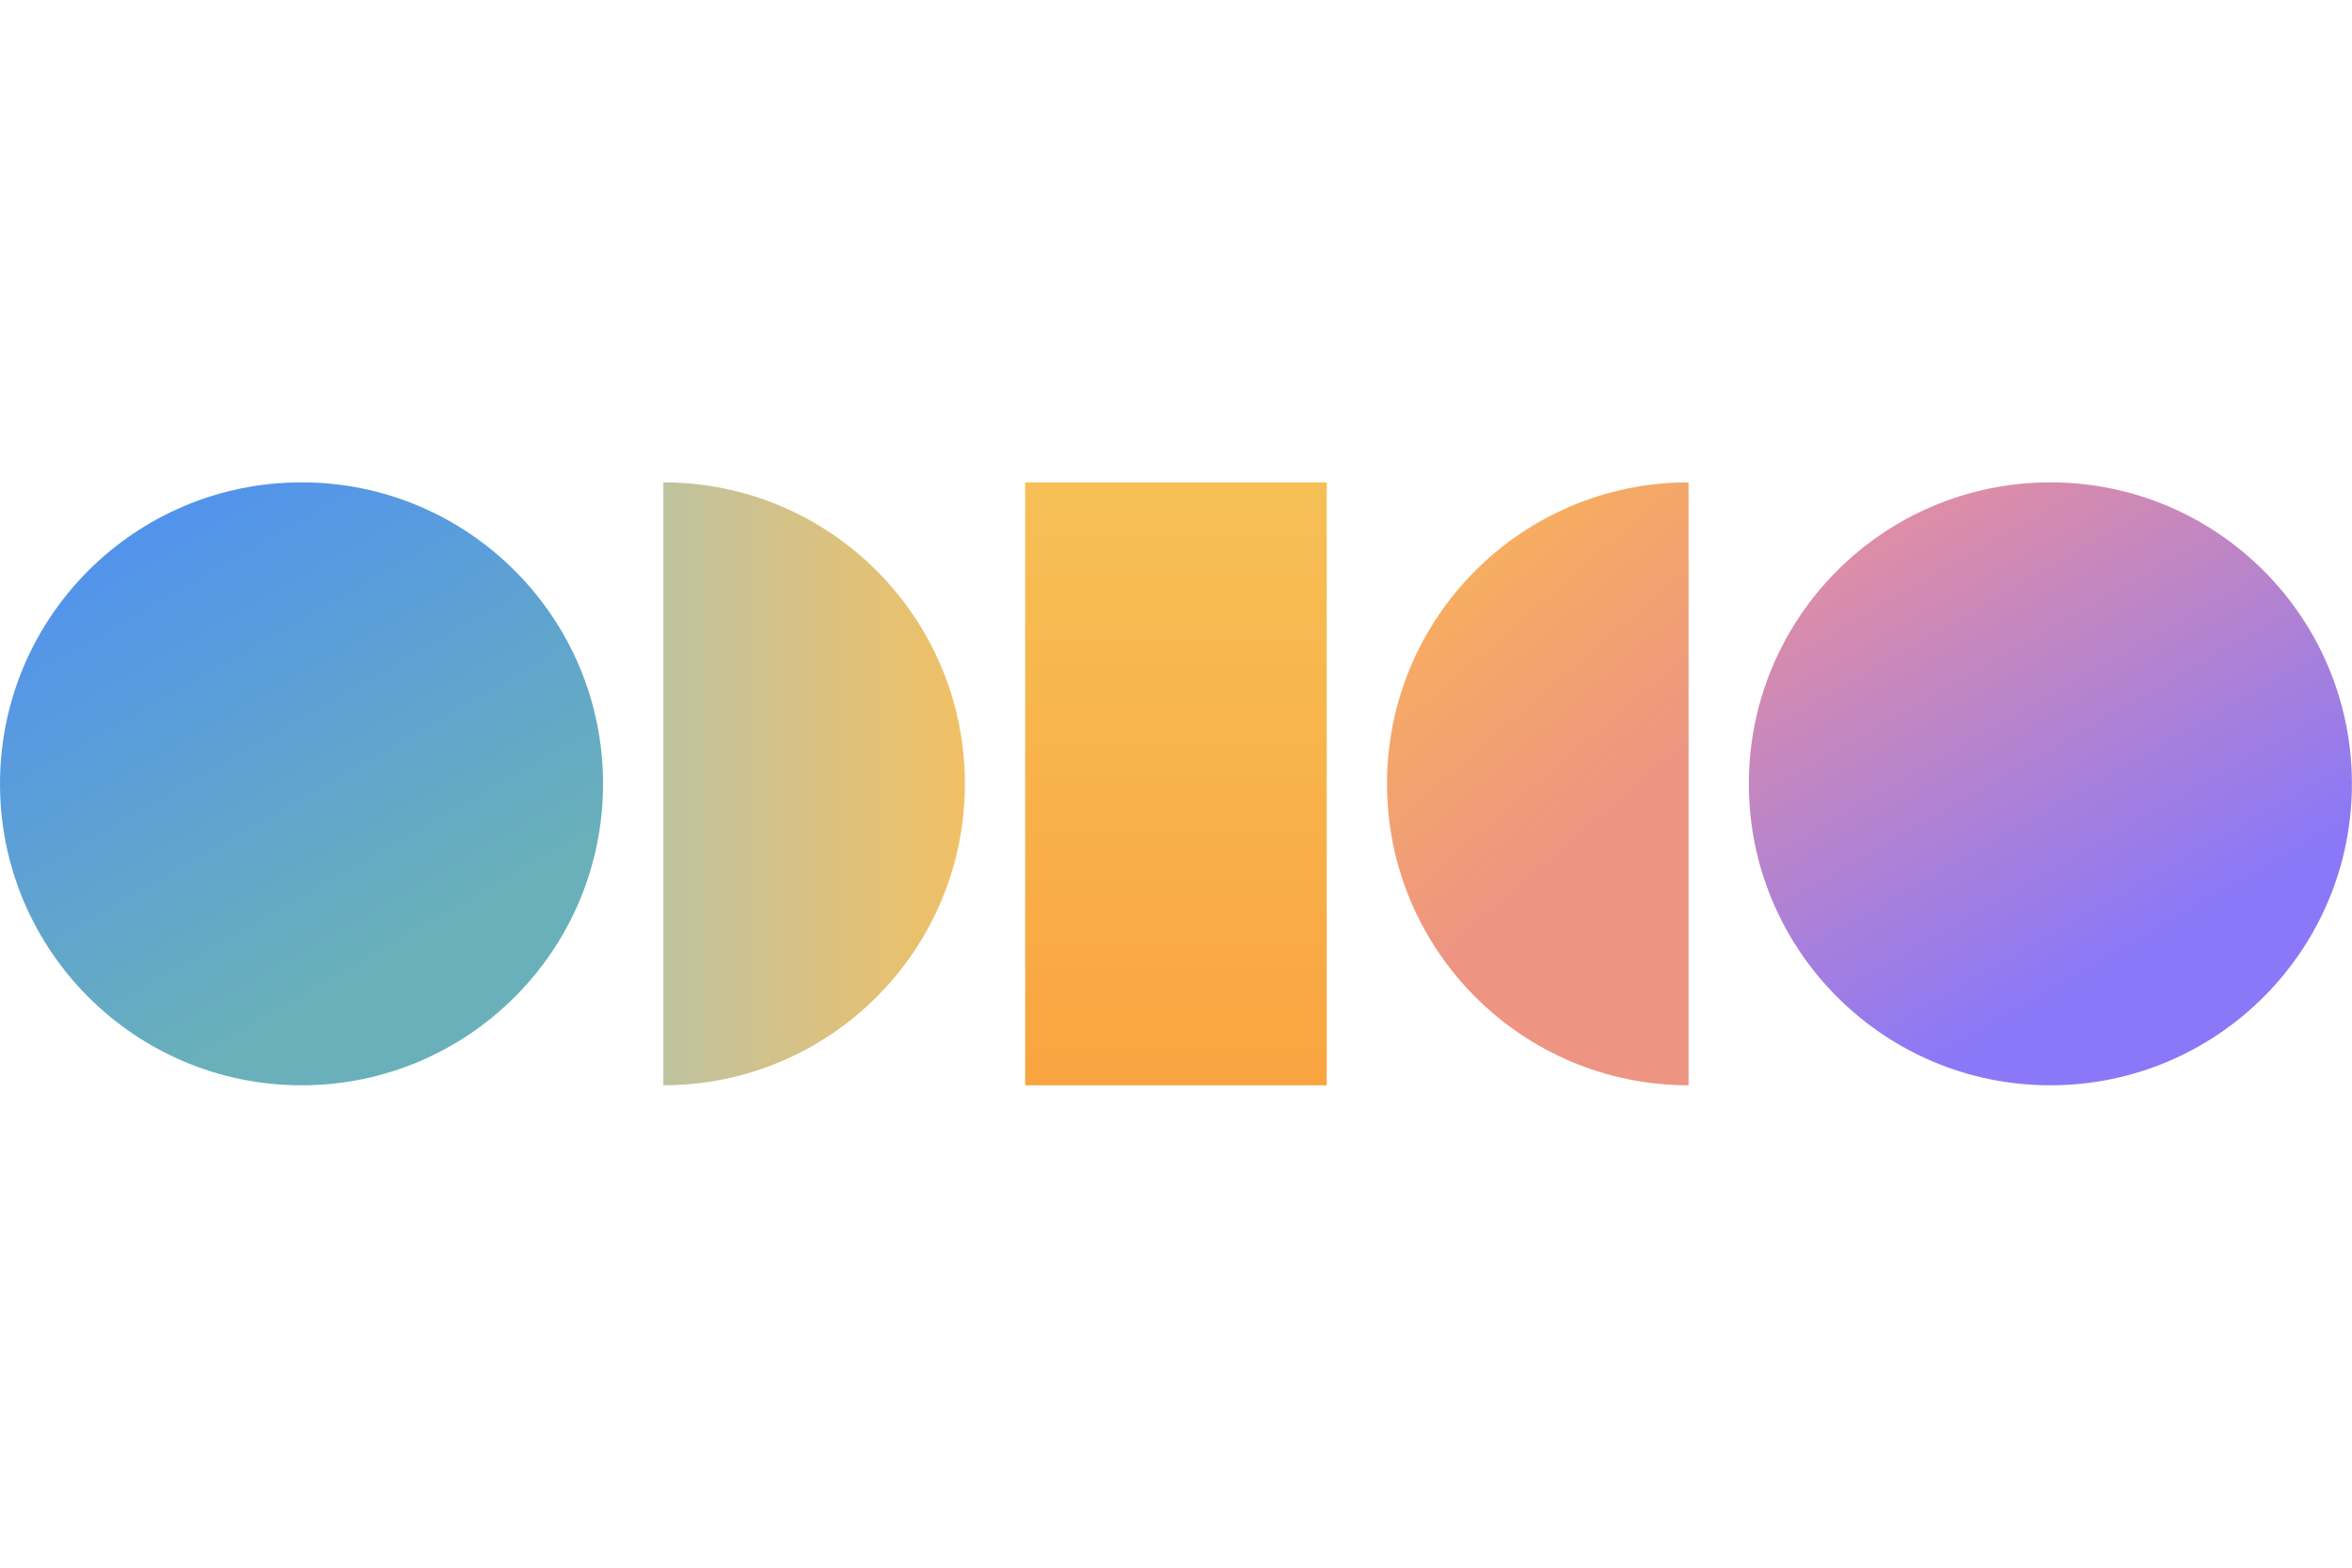
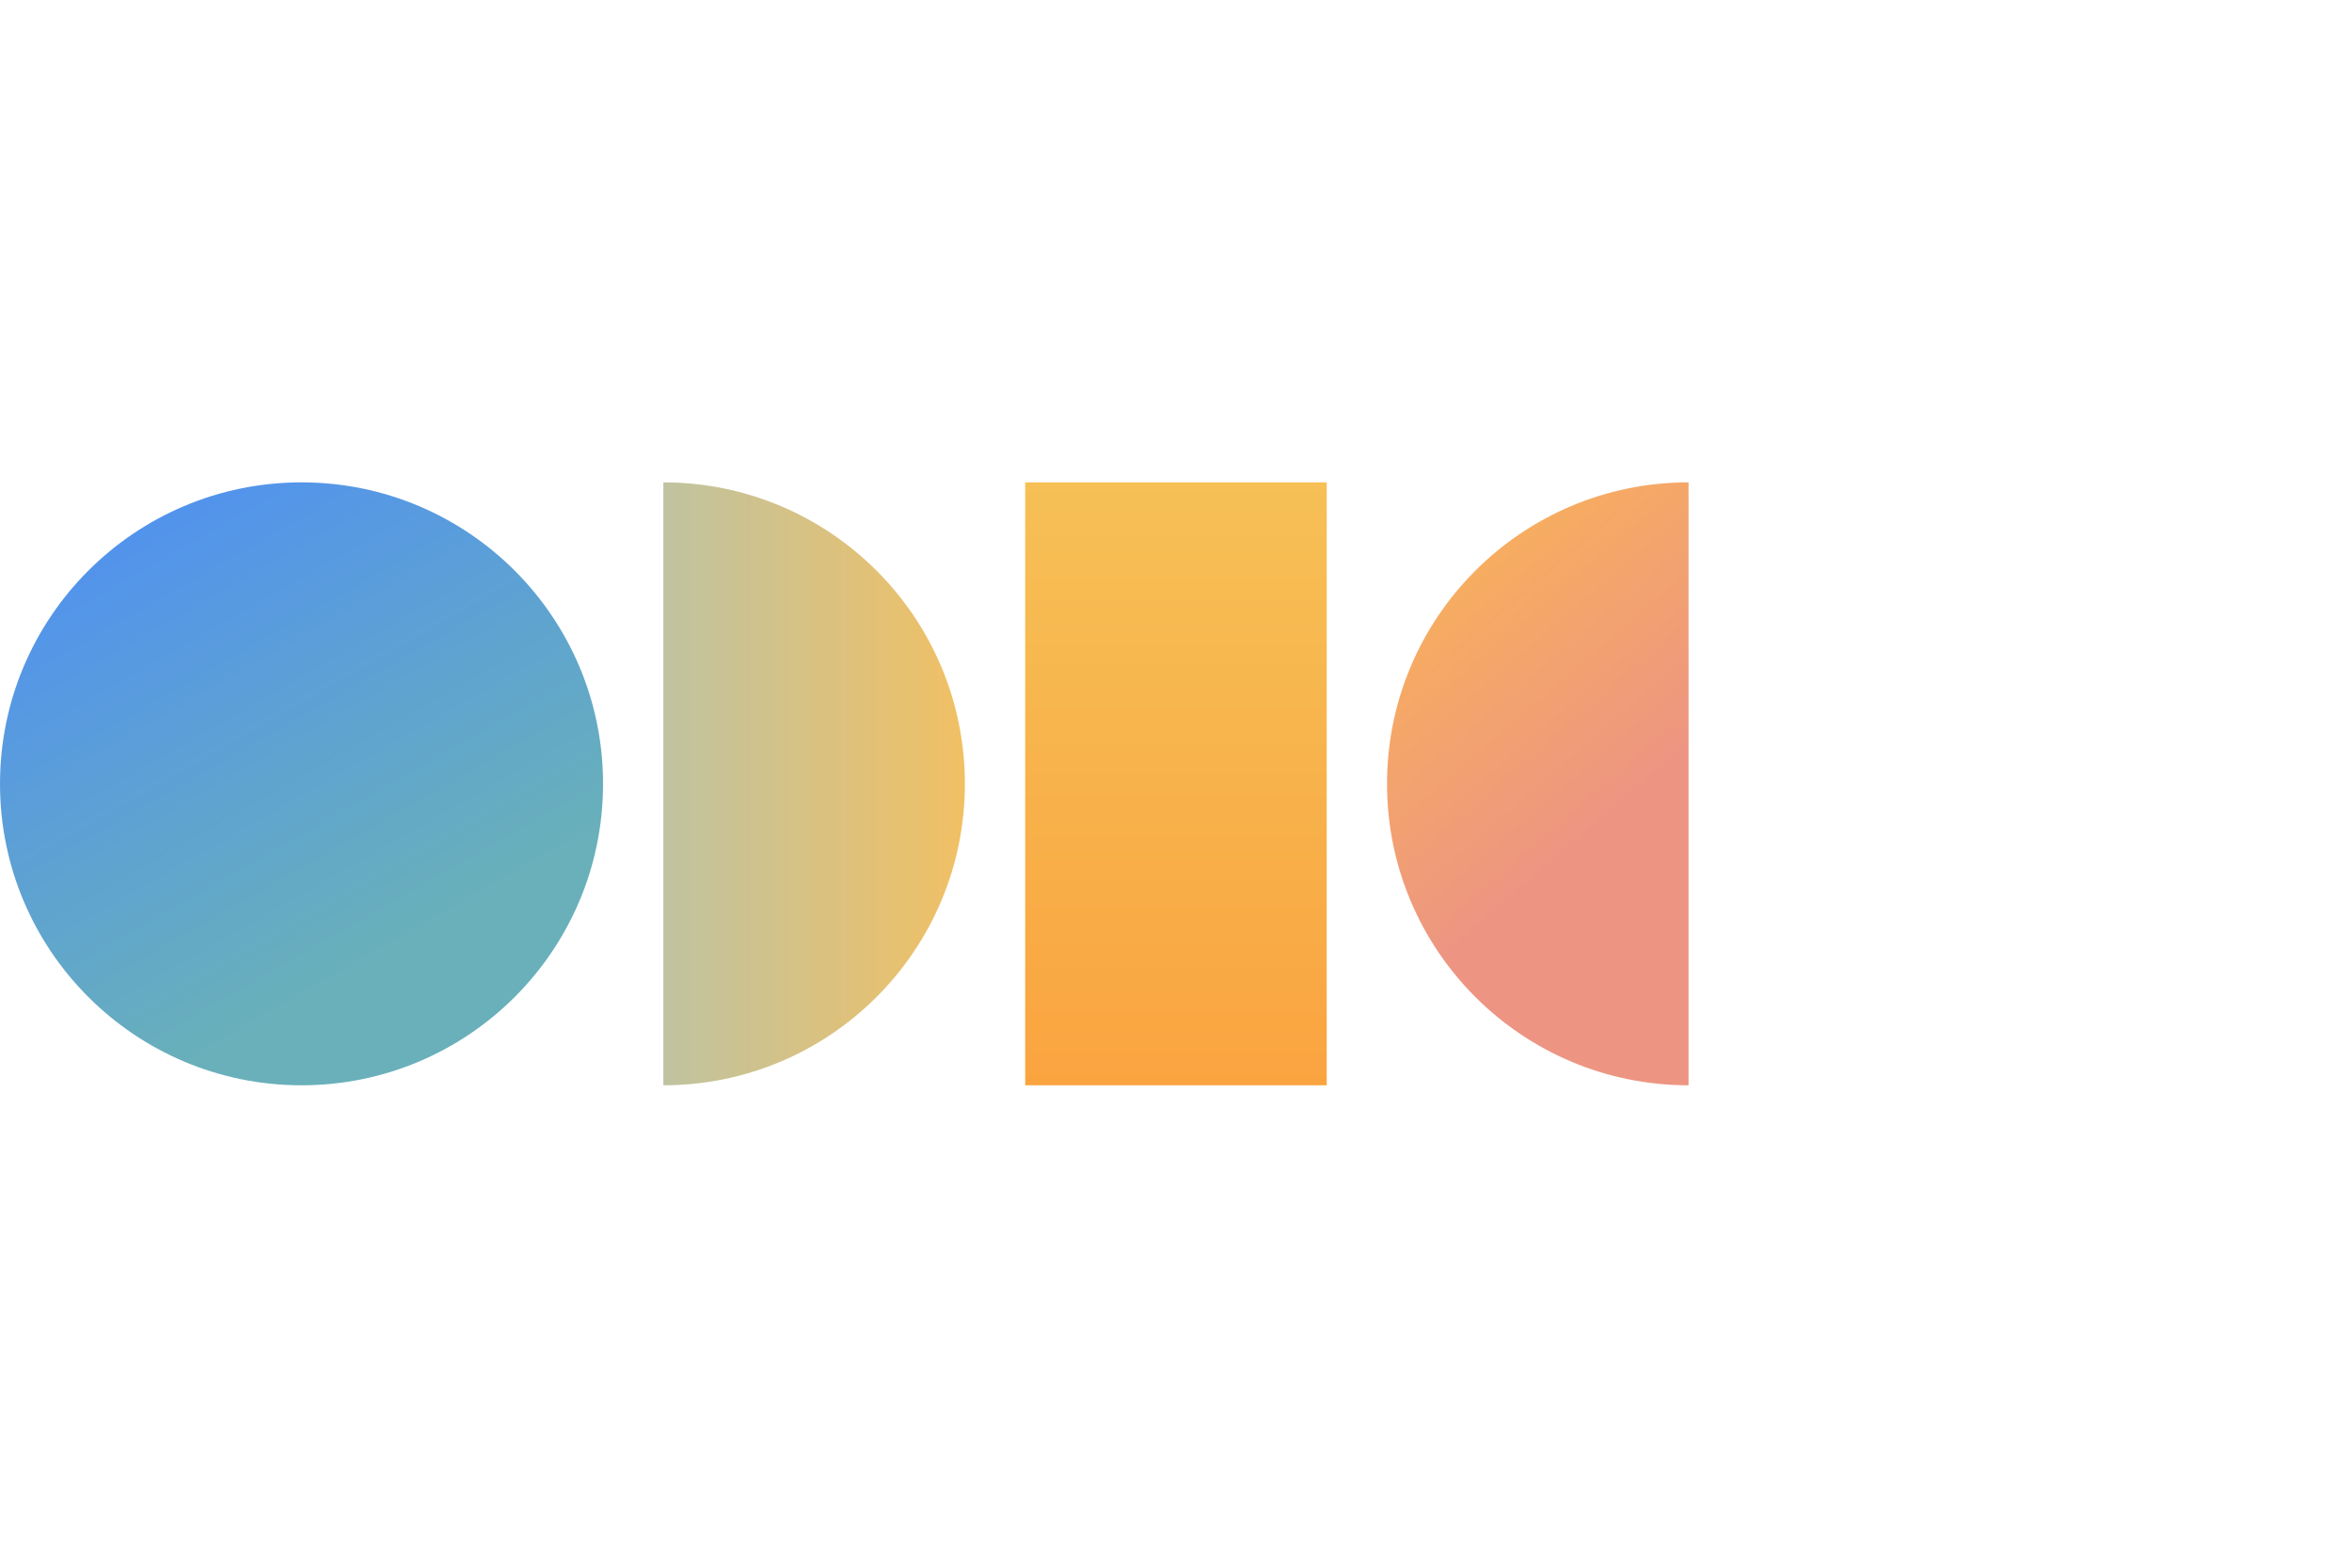
<svg xmlns="http://www.w3.org/2000/svg" xml:space="preserve" style="fill-rule:evenodd;clip-rule:evenodd;stroke-linejoin:round;stroke-miterlimit:2" viewBox="0 0 120 80">
-   <path d="M81.6 24c6.627 0 12-5.373 12-12s-5.373-12-12-12-12 5.373-12 12 5.373 12 12 12Z" style="fill:url(#a);fill-rule:nonzero" transform="translate(0 24.615) scale(1.282)" />
  <path d="M12 24c6.627 0 12-5.373 12-12S18.627 0 12 0 0 5.373 0 12s5.373 12 12 12Z" style="fill:url(#b);fill-rule:nonzero" transform="translate(0 24.615) scale(1.282)" />
  <path d="M26.4 24c6.627 0 12-5.373 12-12s-5.373-12-12-12v24Z" style="fill:url(#c);fill-rule:nonzero" transform="translate(0 24.615) scale(1.282)" />
  <path d="M67.2 24c-6.627 0-12-5.373-12-12s5.373-12 12-12v24Z" style="fill:url(#d);fill-rule:nonzero" transform="translate(0 24.615) scale(1.282)" />
  <path d="M40.8 0h12v24h-12z" style="fill:url(#e);fill-rule:nonzero" transform="translate(0 24.615) scale(1.282)" />
  <defs>
    <linearGradient id="a" x1="0" x2="1" y1="0" y2="0" gradientTransform="rotate(60 34.8 60.275) scale(24)" gradientUnits="userSpaceOnUse">
      <stop offset="0" style="stop-color:#f19294;stop-opacity:1" />
      <stop offset="1" style="stop-color:#8a78f8;stop-opacity:1" />
    </linearGradient>
    <linearGradient id="b" x1="0" x2="1" y1="0" y2="0" gradientTransform="rotate(60) scale(24)" gradientUnits="userSpaceOnUse">
      <stop offset="0" style="stop-color:#4d8df7;stop-opacity:1" />
      <stop offset="1" style="stop-color:#69b0ba;stop-opacity:1" />
    </linearGradient>
    <linearGradient id="c" x1="0" x2="1" y1="0" y2="0" gradientTransform="matrix(12 0 0 12 26.4 0)" gradientUnits="userSpaceOnUse">
      <stop offset="0" style="stop-color:#bfc3a0;stop-opacity:1" />
      <stop offset="1" style="stop-color:#f1c064;stop-opacity:1" />
    </linearGradient>
    <linearGradient id="d" x1="0" x2="1" y1="0" y2="0" gradientTransform="matrix(10.392 12 -12 10.392 55.2 0)" gradientUnits="userSpaceOnUse">
      <stop offset="0" style="stop-color:#fbb751;stop-opacity:1" />
      <stop offset="1" style="stop-color:#ed9582;stop-opacity:1" />
    </linearGradient>
    <linearGradient id="e" x1="0" x2="1" y1="0" y2="0" gradientTransform="matrix(0 24 -24 0 40.8 0)" gradientUnits="userSpaceOnUse">
      <stop offset="0" style="stop-color:#f6c056;stop-opacity:1" />
      <stop offset="1" style="stop-color:#faa440;stop-opacity:1" />
    </linearGradient>
  </defs>
</svg>